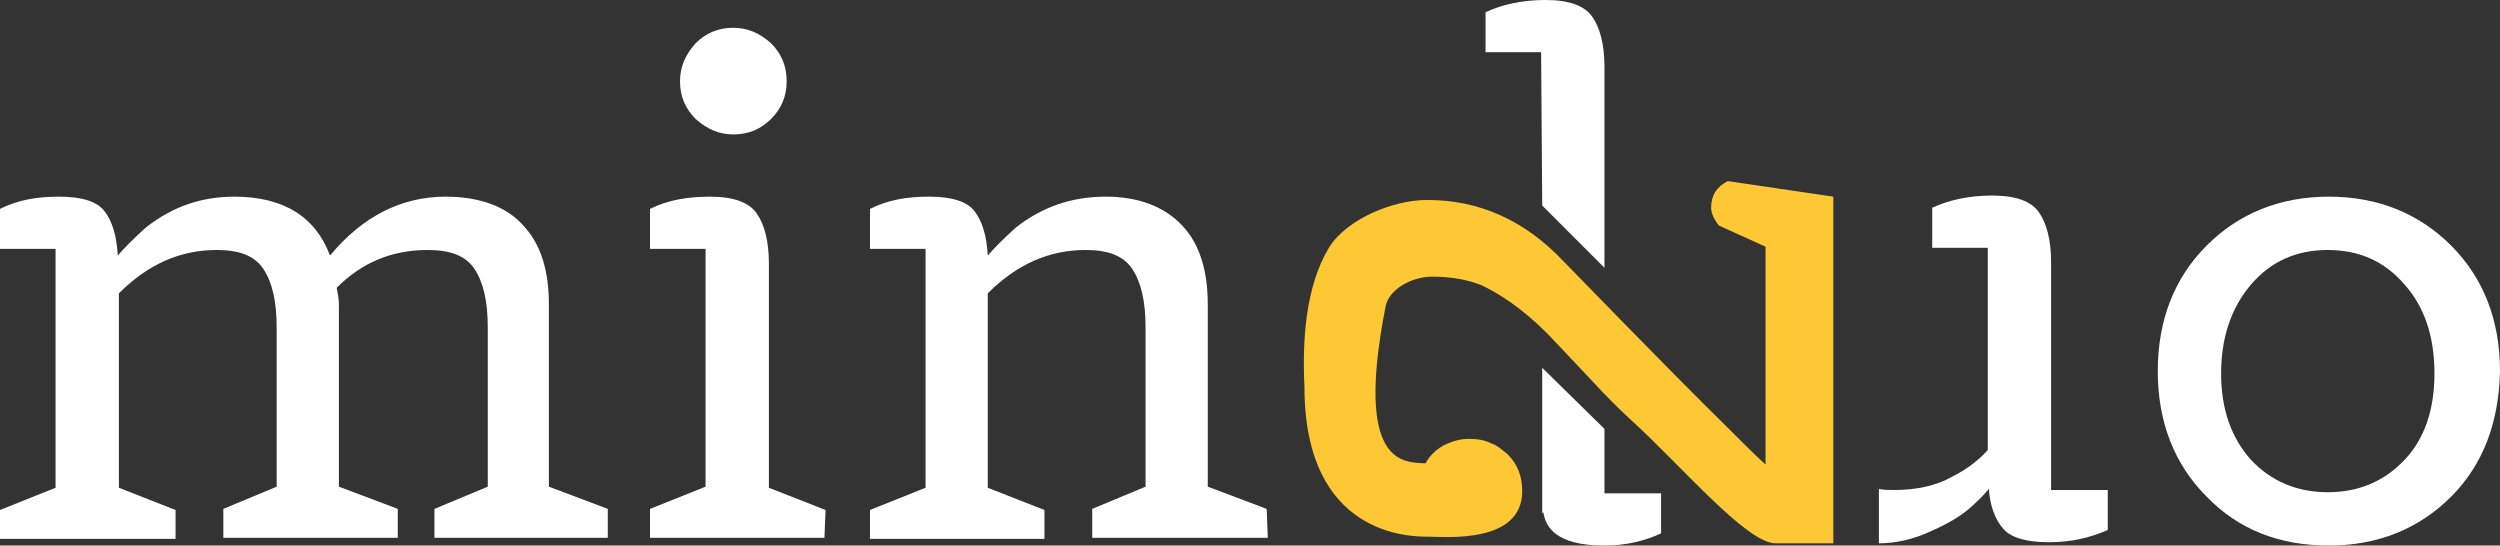
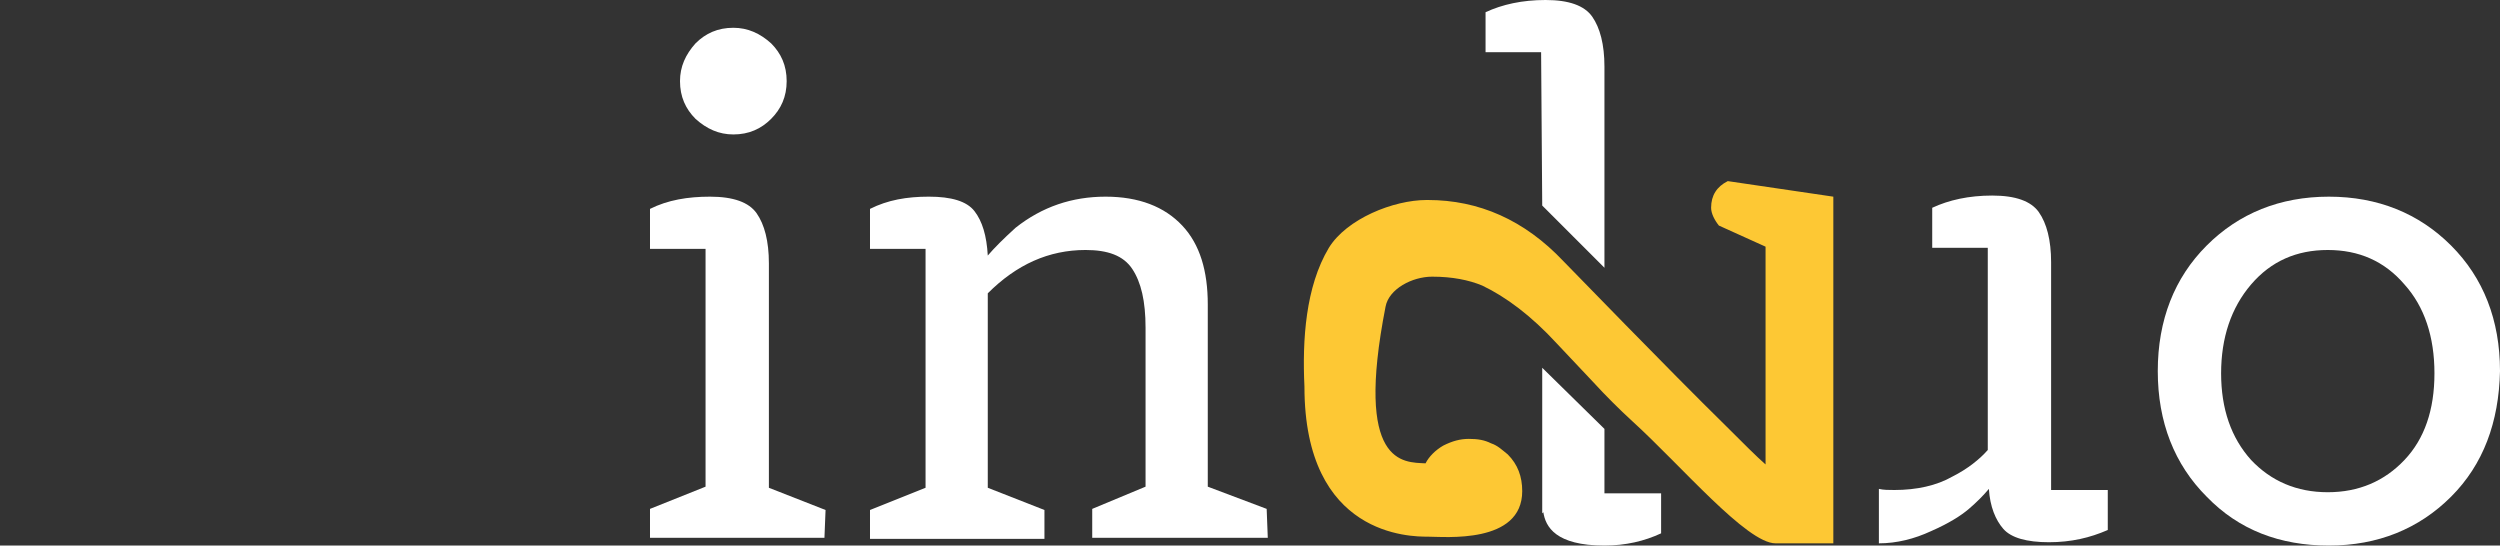
<svg xmlns="http://www.w3.org/2000/svg" version="1.1" id="Ebene_1" x="0px" y="0px" viewBox="-183 363.8 225 49.1" style="enable-background:new -183 363.8 225 49.1;" xml:space="preserve">
  <rect x="-183" y="363.8" width="225" height="49.1" fill="#333333" stroke="none" />
  <style type="text/css">
	.st0{fill:#FFFFFF;}
	.st1{fill:#FDC834;}
	.st2{fill:none;stroke:#FDC834;stroke-width:5;stroke-miterlimit:10;}
</style>
  <g>
-     <path class="st0" d="M-128.1,412.2h-15.8v-2.6l4.8-2v-14.3c0-2.4-0.4-4.1-1.2-5.3c-0.8-1.2-2.2-1.7-4.2-1.7c-3.2,0-5.9,1.1-8.2,3.4   c0.1,0.5,0.2,1,0.2,1.5v16.4l5.3,2v2.6h-15.7v-2.6l4.8-2v-14.3c0-2.4-0.4-4.1-1.2-5.3c-0.8-1.2-2.2-1.7-4.2-1.7   c-3.3,0-6.2,1.3-8.8,3.9v17.5l5.1,2v2.6H-183v-2.6l5-2v-21.5h-5v-3.6c1.6-0.8,3.3-1.1,5.3-1.1s3.4,0.4,4.1,1.3   c0.7,0.9,1.1,2.2,1.2,4c0.6-0.7,1.4-1.5,2.5-2.5c2.4-1.9,5-2.8,8-2.8c4.4,0,7.3,1.8,8.6,5.3c2.9-3.5,6.4-5.3,10.4-5.3   c3.1,0,5.5,0.9,7,2.6c1.6,1.7,2.3,4.1,2.3,7.1v16.4l5.3,2v2.6H-128.1z" />
    <path class="st0" d="M-108.8,412.2h-15.7v-2.6l5-2v-21.4h-5v-3.6c1.6-0.8,3.4-1.1,5.4-1.1c2.1,0,3.5,0.5,4.2,1.5s1.1,2.5,1.1,4.5   v20.2l5.1,2L-108.8,412.2L-108.8,412.2z M-113.6,374.5c-0.9,0.9-2,1.4-3.4,1.4c-1.3,0-2.4-0.5-3.4-1.4c-0.9-0.9-1.4-2-1.4-3.4   c0-1.3,0.5-2.4,1.4-3.4c0.9-0.9,2-1.4,3.4-1.4c1.3,0,2.4,0.5,3.4,1.4c0.9,0.9,1.4,2,1.4,3.4C-112.2,372.5-112.7,373.6-113.6,374.5z   " />
    <path class="st0" d="M-68.9,412.2h-15.8v-2.6l4.8-2v-14.3c0-2.4-0.4-4.1-1.2-5.3c-0.8-1.2-2.2-1.7-4.2-1.7c-3.3,0-6.2,1.3-8.8,3.9   v17.5l5.1,2v2.6h-15.7v-2.6l5-2v-21.5h-5v-3.6c1.6-0.8,3.3-1.1,5.3-1.1s3.4,0.4,4.1,1.3s1.1,2.2,1.2,4c0.6-0.7,1.4-1.5,2.5-2.5   c2.4-1.9,5.1-2.8,8.1-2.8s5.3,0.9,6.9,2.6c1.6,1.7,2.3,4.1,2.3,7.1v16.4l5.3,2L-68.9,412.2L-68.9,412.2z" />
    <path class="st0" d="M37.6,408.5c-2.9,2.9-6.6,4.4-11,4.4s-8.1-1.4-11-4.4c-2.9-2.9-4.4-6.7-4.4-11.3s1.5-8.4,4.4-11.3   s6.6-4.4,11-4.4s8.1,1.5,11,4.4s4.4,6.7,4.4,11.3C41.9,401.8,40.5,405.6,37.6,408.5z M19.6,405.2c1.8,1.9,4.1,2.9,6.9,2.9   c2.8,0,5.1-1,6.9-2.9c1.8-1.9,2.7-4.5,2.7-7.8c0-3.3-0.9-6-2.7-8c-1.8-2.1-4.1-3.1-6.9-3.1c-2.8,0-5.1,1-6.9,3.1   c-1.8,2.1-2.7,4.8-2.7,8C16.9,400.6,17.8,403.2,19.6,405.2z" />
  </g>
  <g>
    <path class="st1" d="M-46,408c0,4.8-7,4.1-8.5,4.1s-11.1,0-11.1-13.5c-0.2-4.2,0.1-9,2.2-12.5c1.6-2.6,5.8-4.3,8.8-4.3h0.1   c4.6,0,8.7,1.8,12.2,5.5c0.8,0.8,9.3,9.6,14.7,14.9c1.5,1.5,2.7,2.7,3.5,3.4V386l-4.2-1.9c-0.4-0.5-0.7-1.1-0.7-1.6   c0-1.1,0.5-1.9,1.5-2.4l9.5,1.4v31.2h-5.2c-2.6,0-8.5-7-12.9-11c-1.2-1.1-2.4-2.3-3.5-3.5l-3.3-3.5c-2.3-2.5-4.6-4.2-6.7-5.2   c-1.2-0.5-2.7-0.8-4.5-0.8s-3.9,1.1-4.2,2.7c-2.8,14.3,1.6,14,3.6,14.1c0.3-0.6,0.9-1.2,1.6-1.6c0.8-0.4,1.5-0.6,2.3-0.6   s1.4,0.1,2,0.4c0.6,0.2,1,0.6,1.5,1C-46.4,405.6-46,406.7-46,408z" />
  </g>
  <path class="st0" d="M-44.2,382.3c-0.1-0.1,5.6,5.6,5.6,5.6v-18.1c0-2-0.4-3.5-1.1-4.5s-2.1-1.5-4.2-1.5c-2.1,0-3.9,0.4-5.4,1.1v3.6  h5L-44.2,382.3L-44.2,382.3z" />
  <path class="st0" d="M1.6,408.1v-20.7c0-2-0.4-3.5-1.1-4.5c-0.7-1-2.1-1.5-4.2-1.5c-2.1,0-3.9,0.4-5.4,1.1v3.6h5v18.2  c-0.7,0.8-1.8,1.7-3.2,2.4c-1.4,0.8-3.2,1.2-5.2,1.2c-0.5,0-1,0-1.4-0.1v4.9c1.6,0,3.2-0.4,4.7-1.1c1.6-0.7,2.7-1.4,3.4-2  c0.7-0.6,1.3-1.2,1.8-1.8c0.1,1.6,0.6,2.8,1.3,3.6s2.1,1.2,4.1,1.2s3.7-0.4,5.3-1.1v-3.6H1.6V408.1z" />
  <path class="st2" d="M-37.6,355.2" />
  <path class="st2" d="M-118,355.2" />
  <path class="st0" d="M-38.6,408.1v-5.7l-5.6-5.5v4.4v1.4v7.3c0,0,0,0,0.1-0.1c0.2,1.3,1.1,3,5.5,3c1.9,0,3.6-0.4,5.1-1.1v-3.6h-5.1  V408.1z" />
</svg>